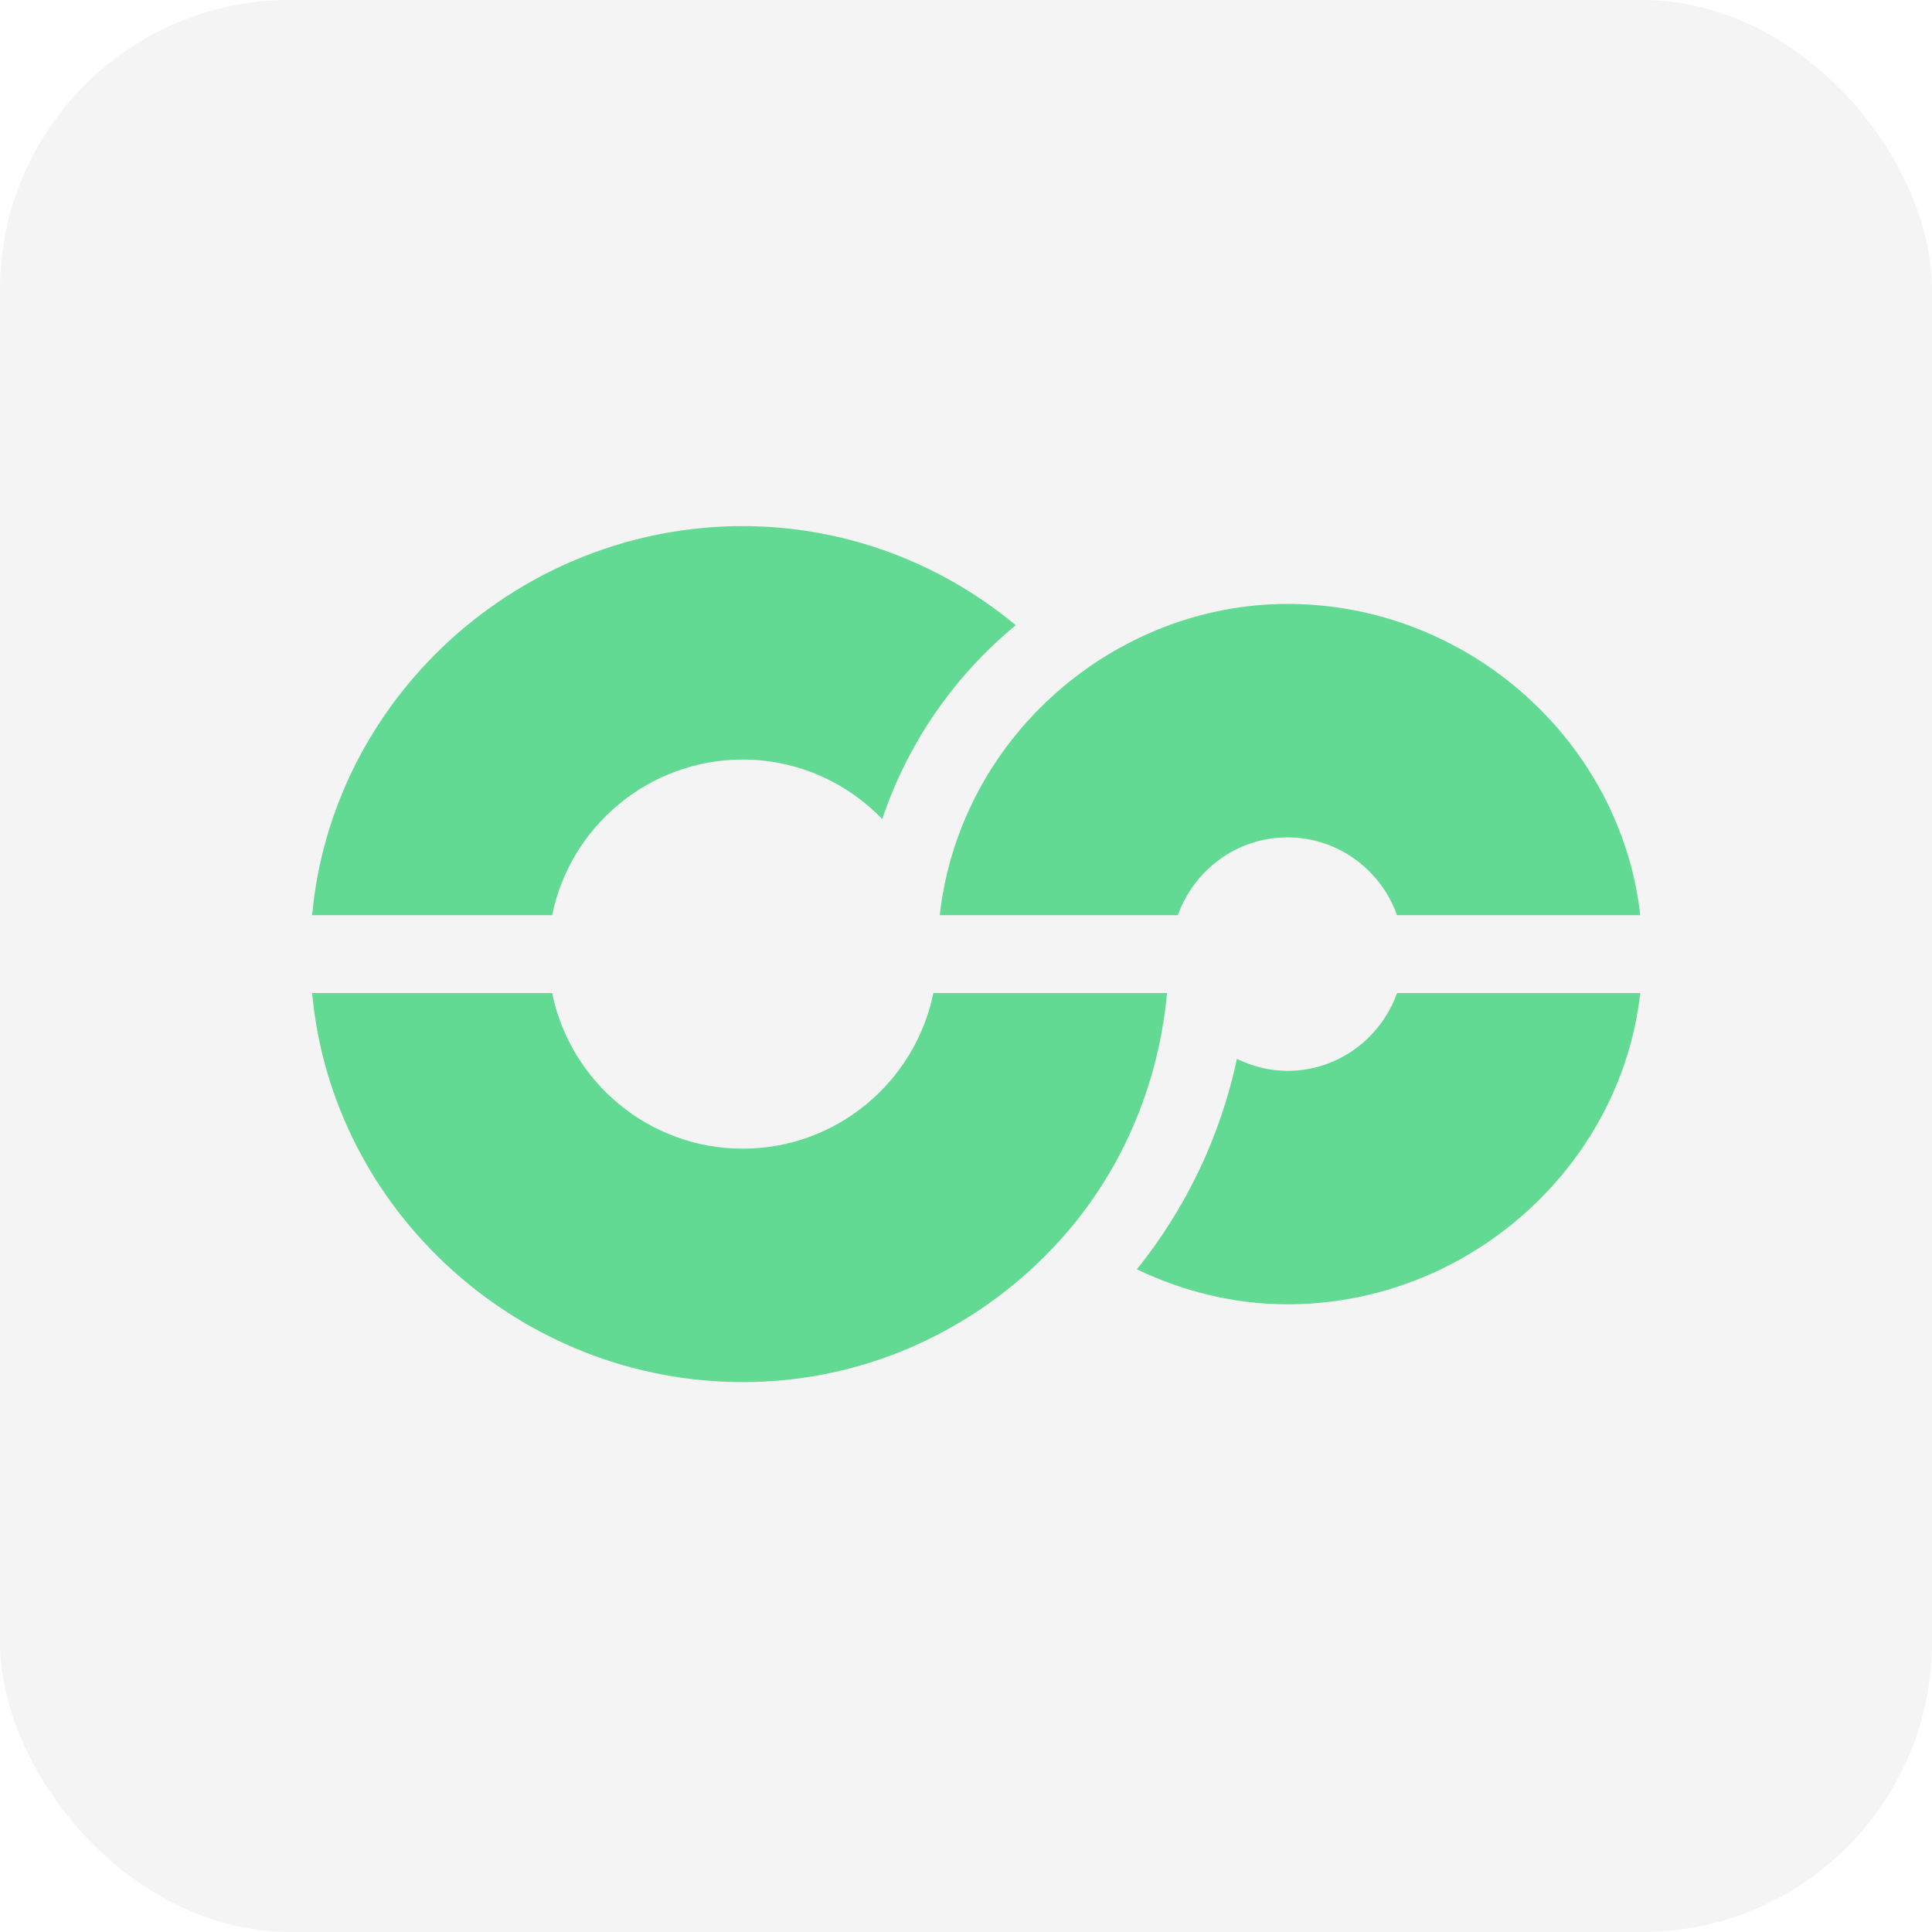
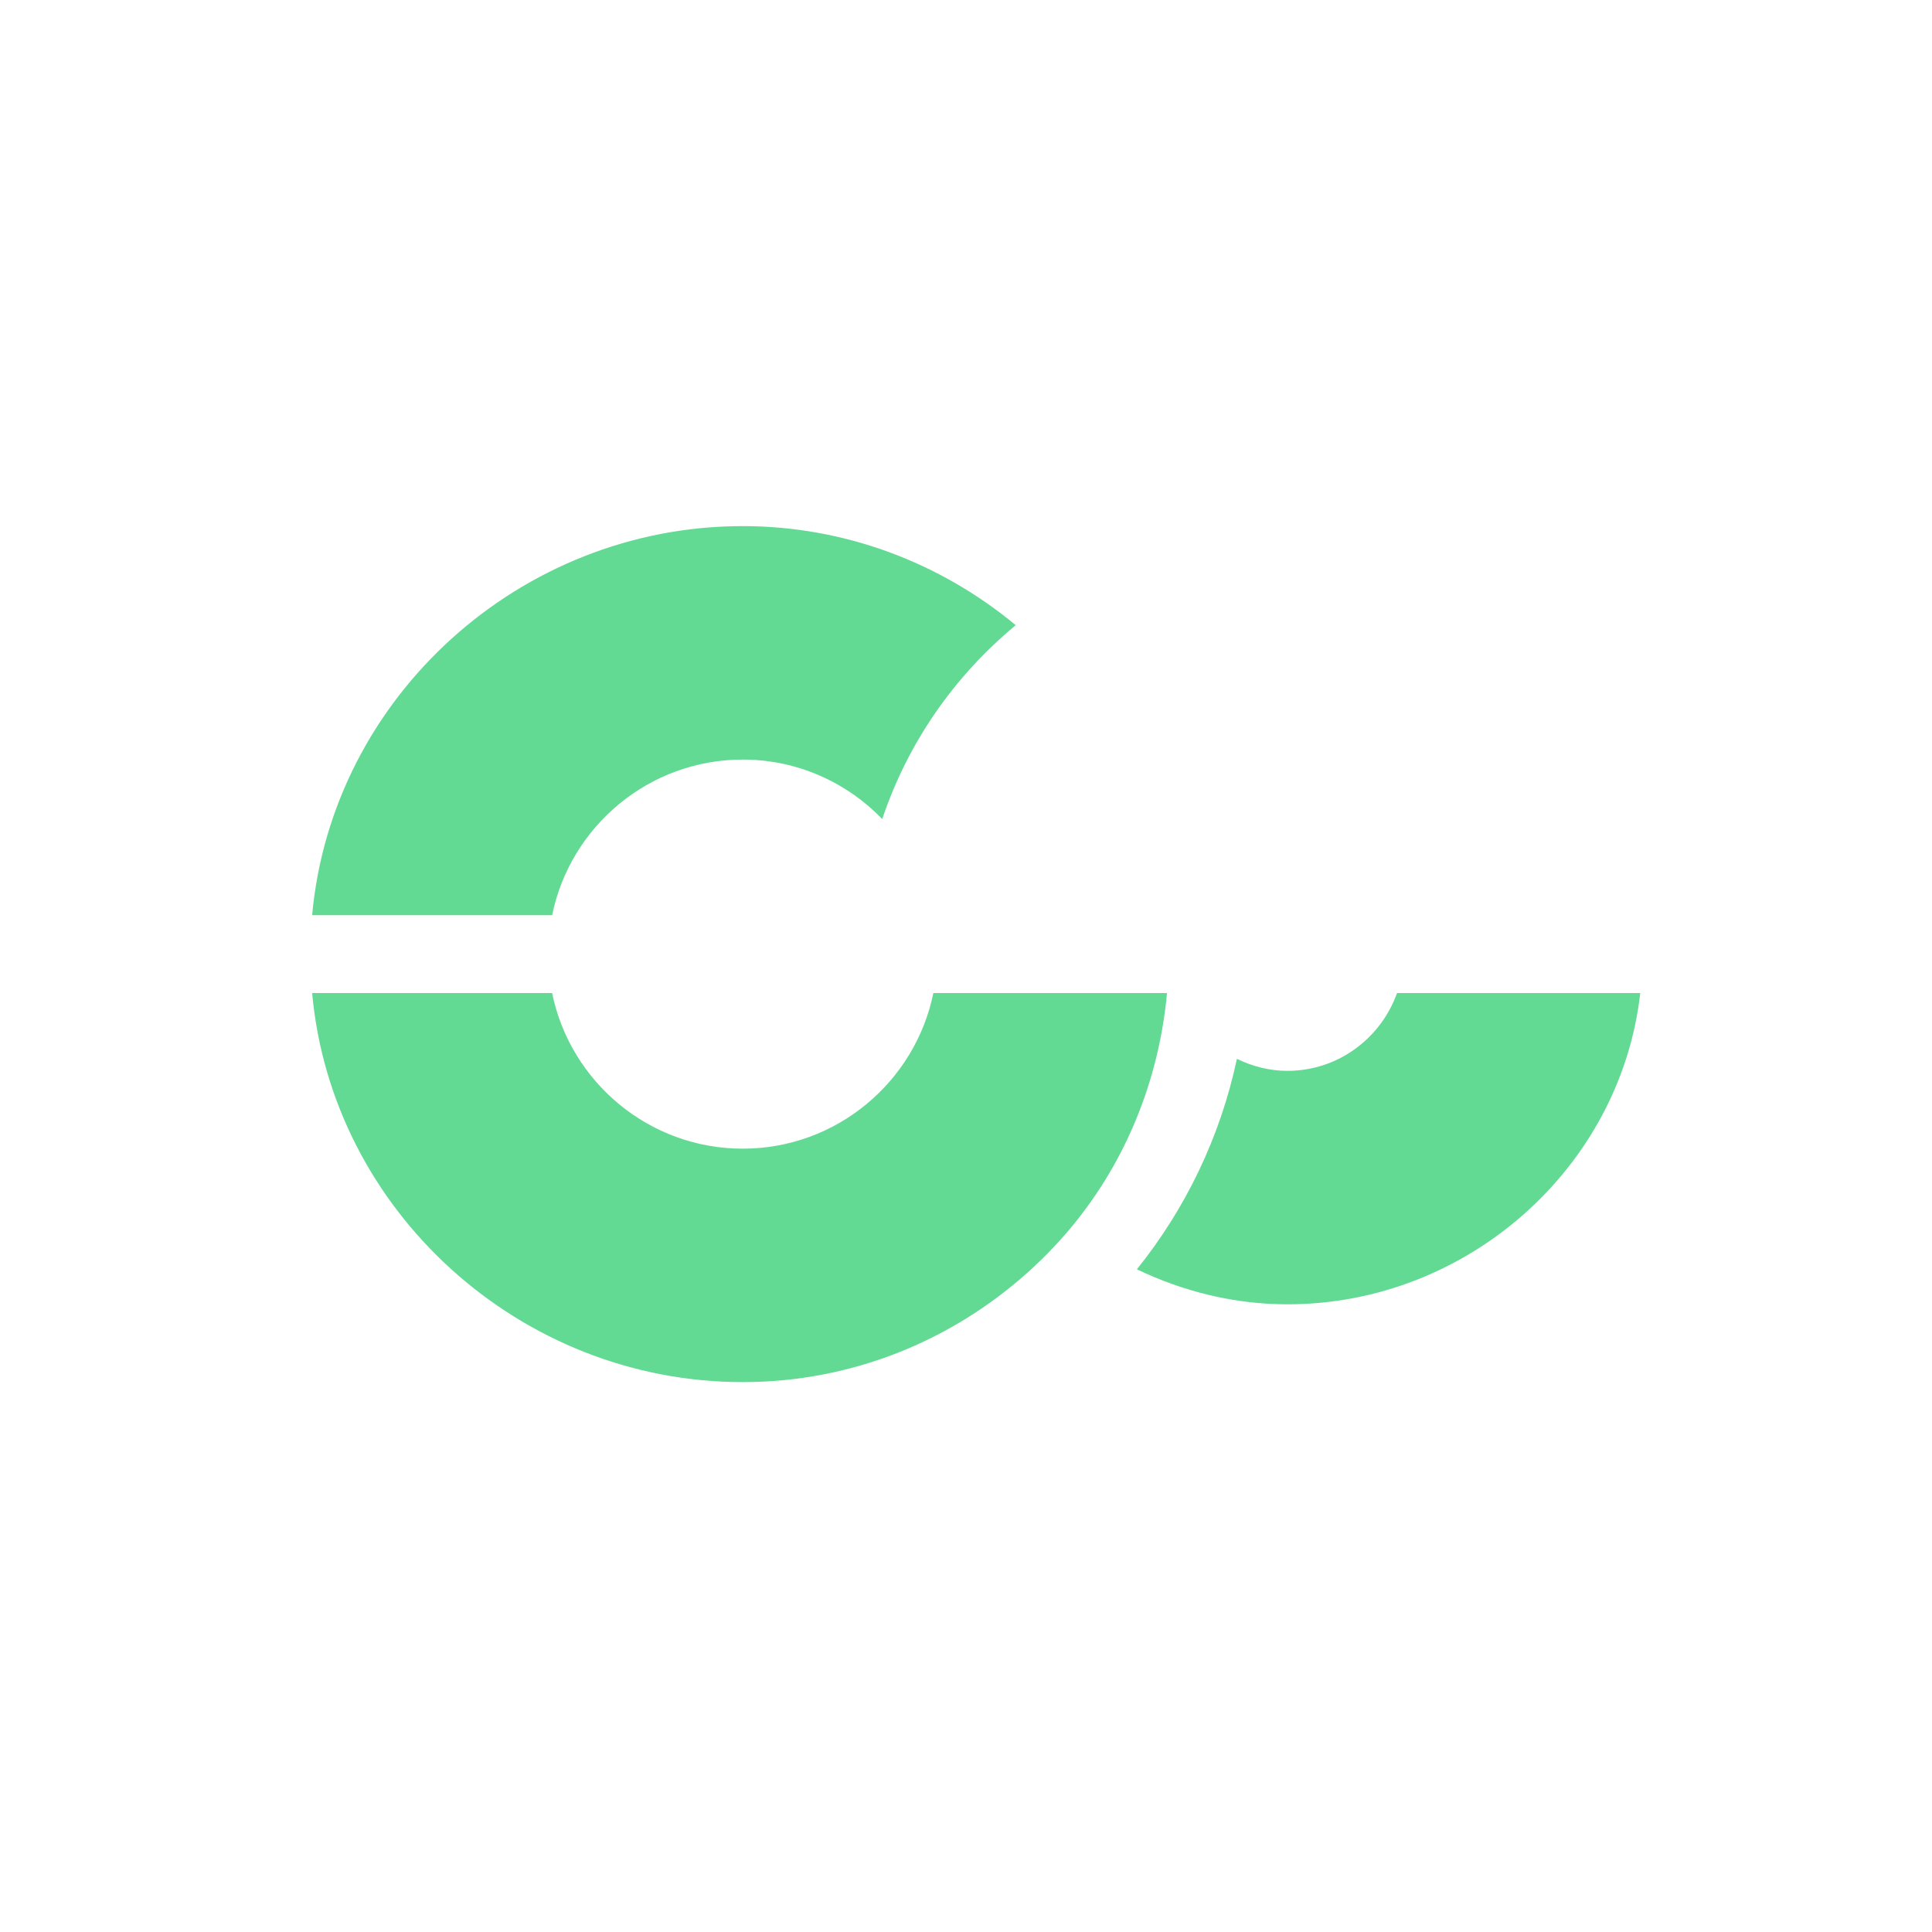
<svg xmlns="http://www.w3.org/2000/svg" width="100" height="100" viewBox="0 0 100 100" fill="none">
-   <rect width="100" height="100" rx="15" fill="#F4F4F4" />
  <g filter="url(#filter0_i_1420_63)">
    <path d="M38.444 39.315C41.279 39.315 43.833 40.502 45.665 42.393C46.995 38.424 49.414 34.972 52.575 32.36C48.647 29.098 43.681 27.231 38.444 27.231C26.909 27.231 17.178 36.096 16.156 47.371H28.578C29.514 42.78 33.582 39.315 38.444 39.315Z" fill="#63DA93" />
-     <path d="M48.31 51.399C47.375 55.989 43.307 59.455 38.444 59.455C33.582 59.455 29.514 55.989 28.578 51.399H16.156C17.178 62.673 26.909 71.538 38.444 71.538C44.084 71.538 49.219 69.398 53.134 65.915C53.614 65.488 54.073 65.04 54.515 64.573C54.61 64.473 54.705 64.373 54.797 64.271C57.958 60.809 59.949 56.326 60.405 51.399H48.31Z" fill="#63DA93" />
-     <path d="M60.967 47.371C61.802 45.032 64.016 43.343 66.638 43.343C69.261 43.343 71.475 45.032 72.31 47.371H84.899C83.882 38.332 75.944 31.259 66.638 31.259C57.715 31.259 49.683 38.115 48.641 47.371H60.967Z" fill="#63DA93" />
+     <path d="M48.31 51.399C47.375 55.989 43.307 59.455 38.444 59.455C33.582 59.455 29.514 55.989 28.578 51.399H16.156C17.178 62.673 26.909 71.538 38.444 71.538C44.084 71.538 49.219 69.398 53.134 65.915C53.614 65.488 54.073 65.04 54.515 64.573C54.61 64.473 54.705 64.373 54.797 64.271C57.958 60.809 59.949 56.326 60.405 51.399H48.31" fill="#63DA93" />
    <path d="M66.638 55.427C65.698 55.427 64.817 55.192 64.022 54.806C63.158 58.865 61.358 62.572 58.844 65.699C61.251 66.851 63.885 67.511 66.638 67.511C75.944 67.511 83.882 60.437 84.899 51.399H72.31C71.475 53.738 69.261 55.427 66.638 55.427Z" fill="#63DA93" />
  </g>
  <defs>
    <filter id="filter0_i_1420_63" x="16.156" y="27.231" width="68.742" height="44.308" filterUnits="userSpaceOnUse" color-interpolation-filters="sRGB">
      <feFlood flood-opacity="0" result="BackgroundImageFix" />
      <feBlend mode="normal" in="SourceGraphic" in2="BackgroundImageFix" result="shape" />
      <feColorMatrix in="SourceAlpha" type="matrix" values="0 0 0 0 0 0 0 0 0 0 0 0 0 0 0 0 0 0 127 0" result="hardAlpha" />
      <feOffset />
      <feGaussianBlur stdDeviation="1" />
      <feComposite in2="hardAlpha" operator="arithmetic" k2="-1" k3="1" />
      <feColorMatrix type="matrix" values="0 0 0 0 0 0 0 0 0 0 0 0 0 0 0 0 0 0 0.15 0" />
      <feBlend mode="normal" in2="shape" result="effect1_innerShadow_1420_63" />
    </filter>
  </defs>
</svg>